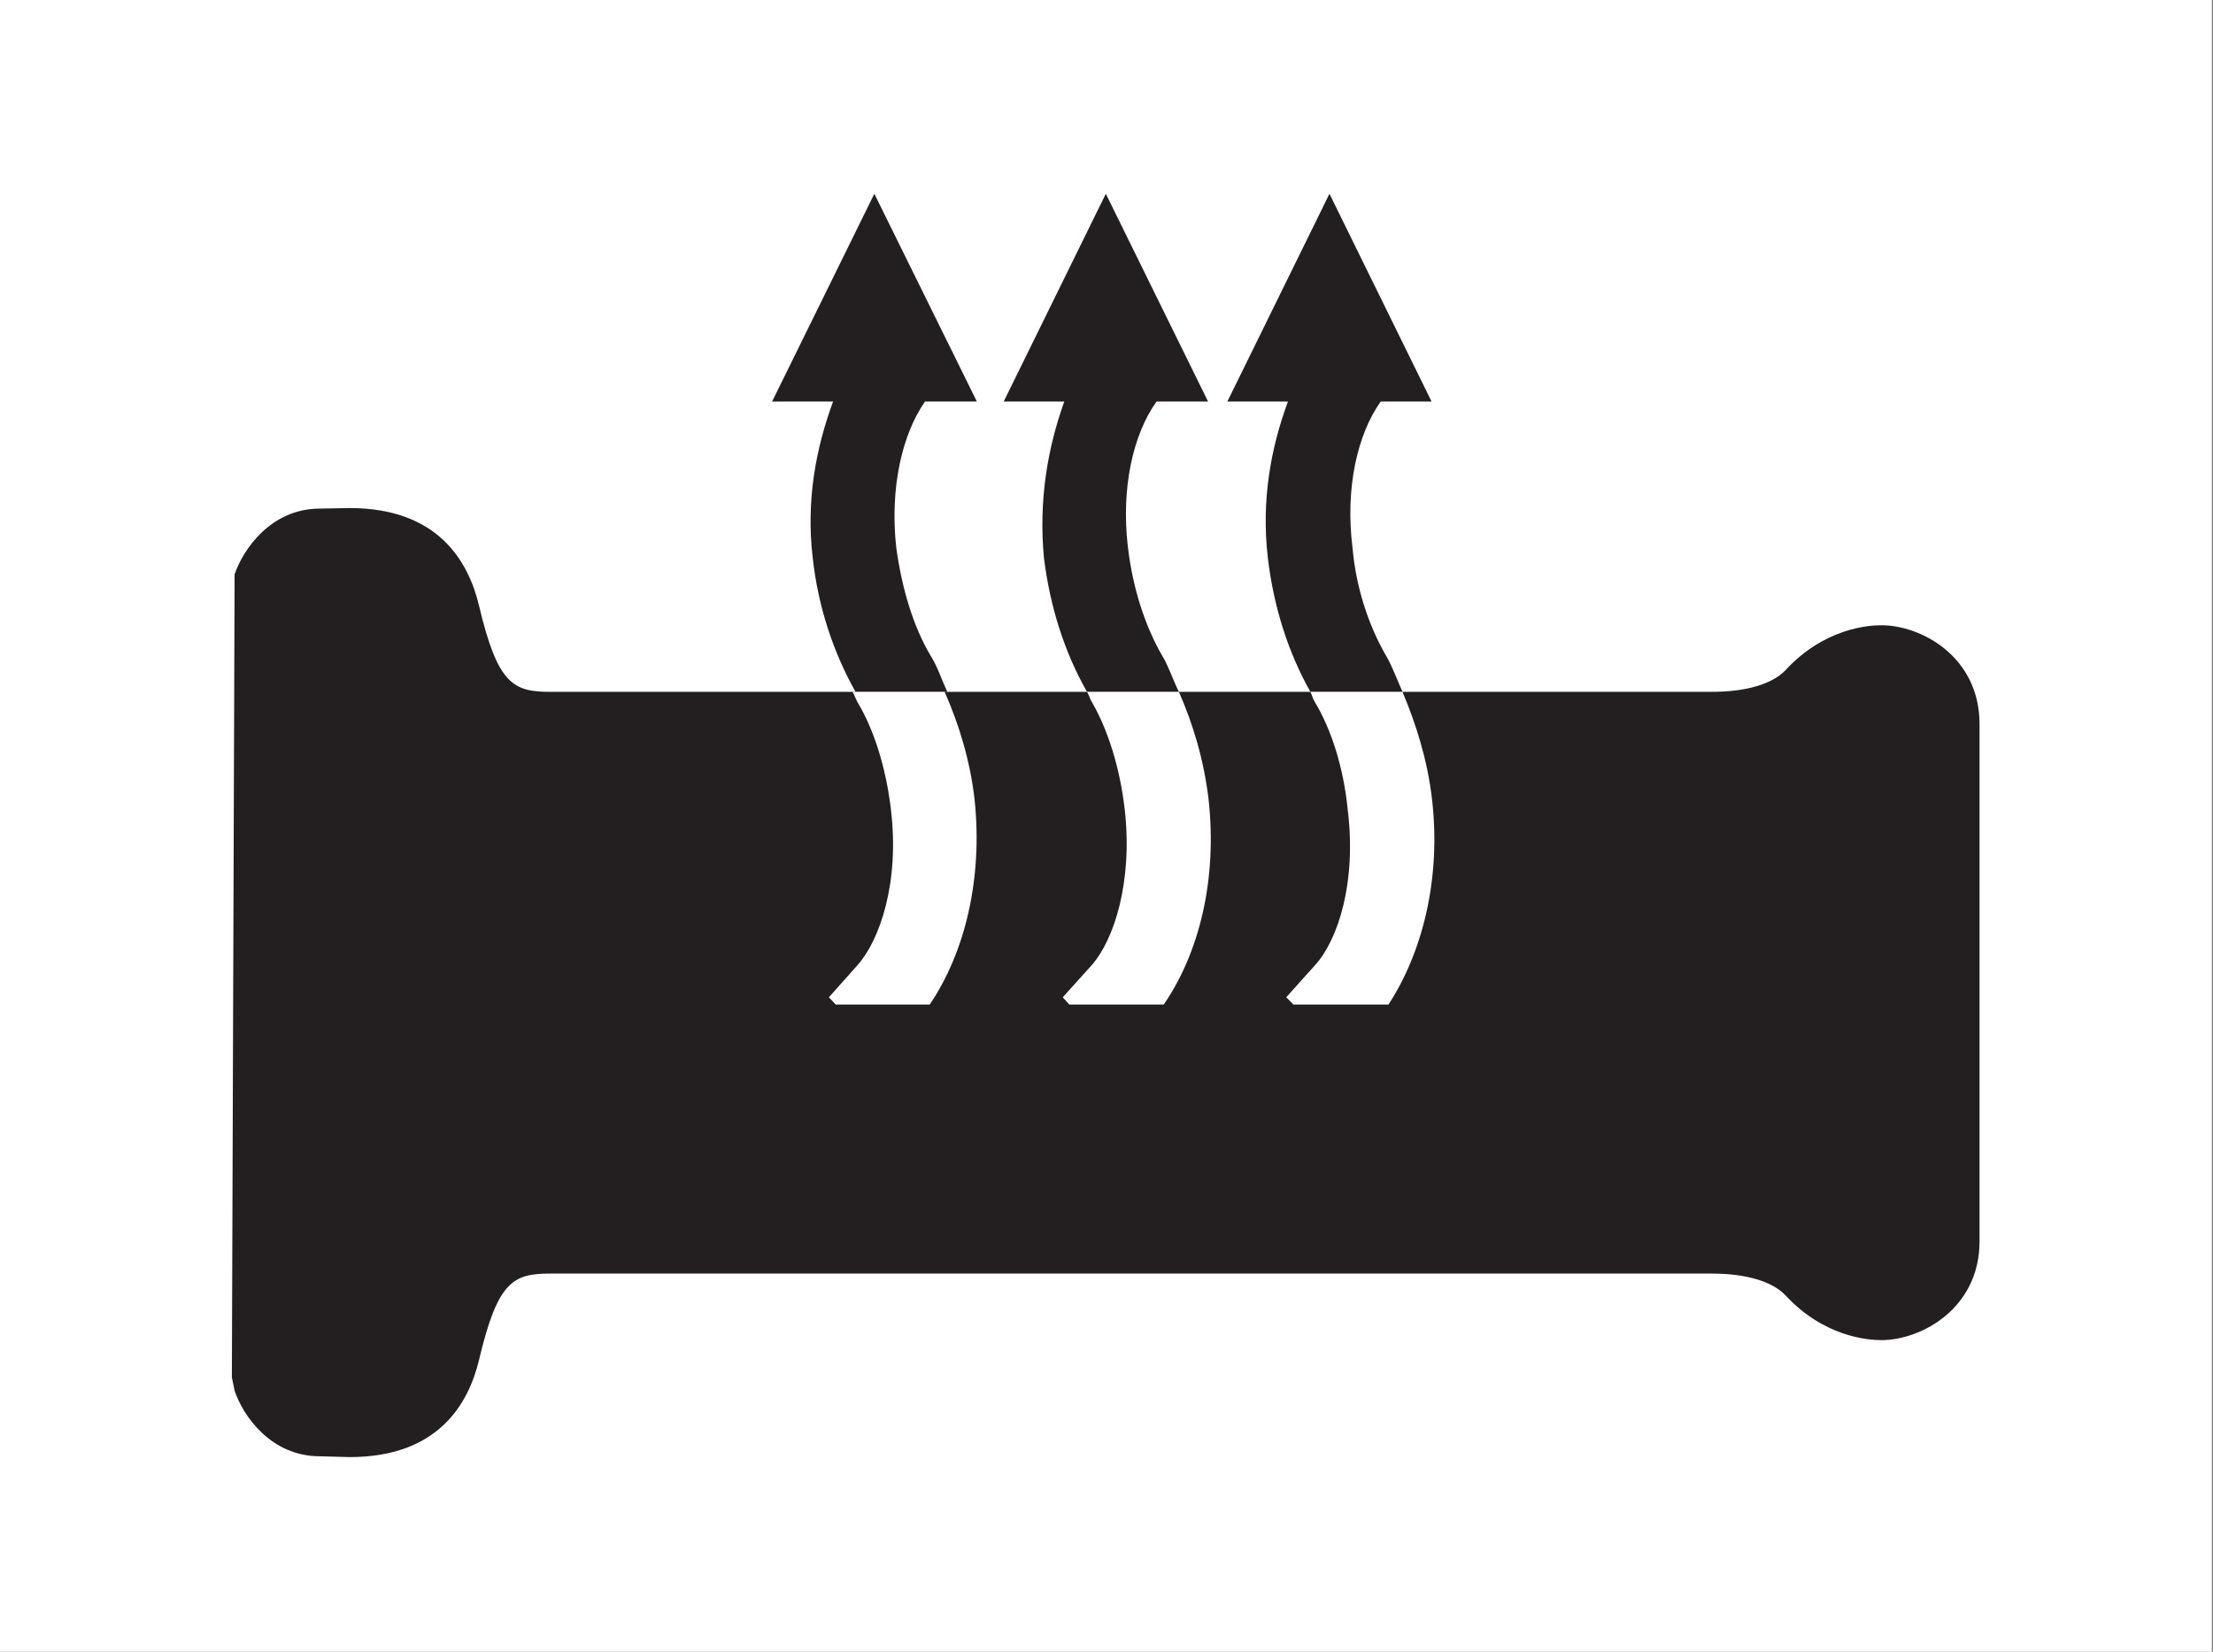
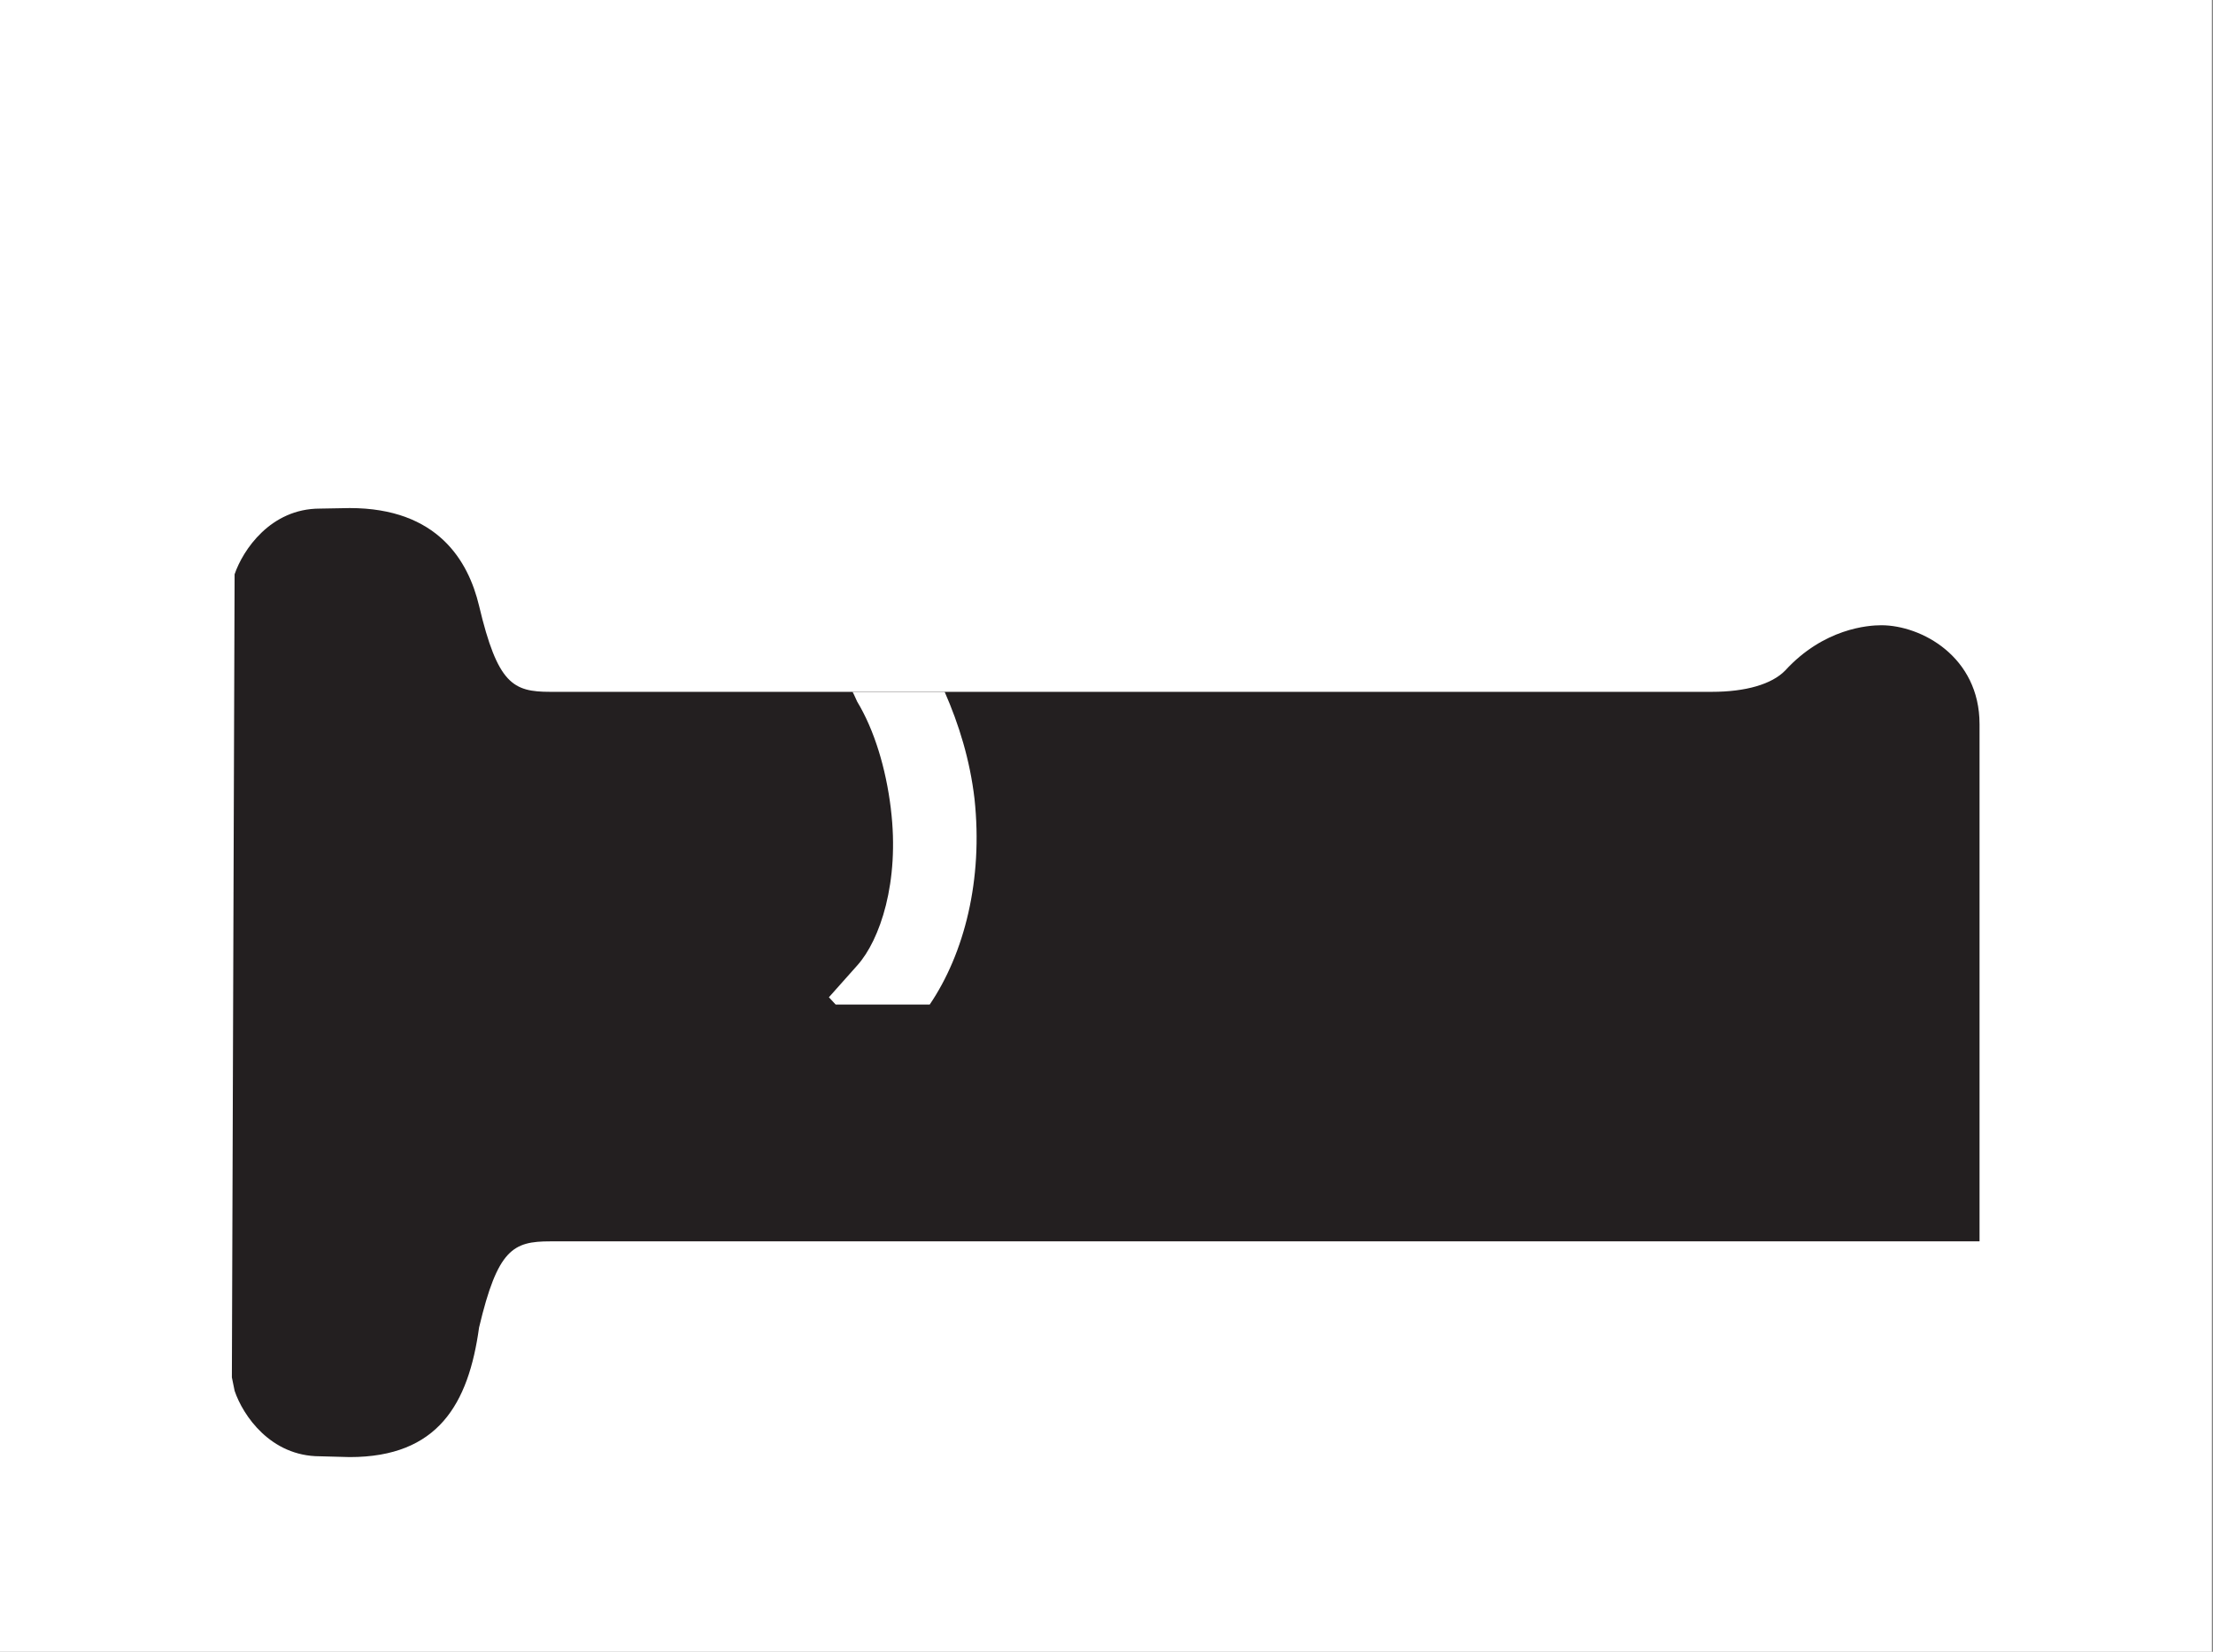
<svg xmlns="http://www.w3.org/2000/svg" version="1.1" id="svg2" width="8.88" height="6.627" viewBox="0 0 8.88 6.627">
  <rect x="0" y="0" width="8.88" height="6.627" fill="#808080" stroke="none" />
  <defs id="defs6" />
  <g id="g8" transform="matrix(1.333,0,0,-1.333,0,6.627)">
    <g id="g10" transform="scale(0.1)">
      <path d="M 66.582,0 H 0 V 49.746 H 66.582 V 0" style="fill:#ffffff;fill-opacity:1;fill-rule:nonzero;stroke:none" id="path12" />
-       <path d="M 10.527,5.859 9.629,5.883 c -1.484,0 -2.316,1.23 -2.566,1.969 L 6.98,8.258 7.062,32.43 c 0.25,0.731 1.082,1.977 2.566,1.977 l 0.898,0.016 c 2.656,0 3.574,-1.598 3.895,-2.941 0.559,-2.359 1.027,-2.59 2.141,-2.59 h 34.969 c 1.027,0 1.808,0.231 2.207,0.641 1.164,1.27 2.5,1.363 2.894,1.363 1.199,0 2.957,-0.941 2.957,-2.977 V 12.352 c 0,-2.023 -1.758,-2.973 -2.957,-2.973 -0.395,0 -1.73,0.094 -2.894,1.359 -0.399,0.41 -1.18,0.644 -2.207,0.644 H 16.562 c -1.113,0 -1.582,-0.231 -2.141,-2.594 C 14.102,7.453 13.184,5.859 10.527,5.859" style="fill:#231f20;fill-opacity:1;fill-rule:nonzero;stroke:none" id="path14" />
-       <path d="m 41.719,29.988 c -0.516,0.894 -0.898,2.027 -1.004,3.231 -0.227,1.797 0.145,3.426 0.848,4.41 h 1.531 l -3.074,6.254 -3.074,-6.254 h 1.824 c -0.508,-1.379 -0.809,-2.957 -0.605,-4.703 0.176,-1.488 0.617,-2.856 1.281,-4.035 h 2.773 c -0.168,0.379 -0.312,0.777 -0.5,1.098" style="fill:#231f20;fill-opacity:1;fill-rule:nonzero;stroke:none" id="path16" />
-       <path d="m 34.98,29.988 c -0.516,0.894 -0.879,2.027 -1.024,3.231 -0.219,1.797 0.152,3.426 0.859,4.41 h 1.551 l -3.078,6.254 -3.074,-6.254 h 1.824 c -0.496,-1.379 -0.777,-2.957 -0.613,-4.703 0.184,-1.488 0.625,-2.856 1.297,-4.035 h 2.766 c -0.188,0.379 -0.312,0.777 -0.508,1.098" style="fill:#231f20;fill-opacity:1;fill-rule:nonzero;stroke:none" id="path18" />
-       <path d="m 28.008,29.988 c -0.527,0.894 -0.859,2.027 -1.027,3.231 -0.203,1.797 0.176,3.426 0.863,4.41 h 1.562 l -3.086,6.254 -3.078,-6.254 h 1.836 c -0.508,-1.379 -0.82,-2.957 -0.613,-4.703 0.164,-1.488 0.625,-2.856 1.289,-4.035 h 2.762 c -0.176,0.379 -0.301,0.777 -0.508,1.098" style="fill:#231f20;fill-opacity:1;fill-rule:nonzero;stroke:none" id="path20" />
-       <path d="m 40.566,25.375 c 0.281,-2.215 -0.293,-3.961 -0.984,-4.715 l -0.863,-0.961 0.215,-0.219 h 2.863 c 1.004,1.539 1.594,3.758 1.309,6.191 -0.137,1.172 -0.477,2.242 -0.887,3.219 h -2.773 c 0.047,-0.086 0.066,-0.195 0.125,-0.289 0.519,-0.859 0.871,-2.008 0.996,-3.227" style="fill:#ffffff;fill-opacity:1;fill-rule:nonzero;stroke:none" id="path22" />
-       <path d="m 33.855,25.375 c 0.254,-2.215 -0.328,-3.961 -0.996,-4.715 l -0.867,-0.961 0.195,-0.219 h 2.844 c 1.062,1.539 1.621,3.758 1.348,6.191 -0.141,1.172 -0.461,2.242 -0.891,3.219 h -2.766 c 0.059,-0.086 0.078,-0.195 0.137,-0.289 0.5,-0.859 0.852,-2.008 0.996,-3.227" style="fill:#ffffff;fill-opacity:1;fill-rule:nonzero;stroke:none" id="path24" />
+       <path d="M 10.527,5.859 9.629,5.883 c -1.484,0 -2.316,1.23 -2.566,1.969 L 6.98,8.258 7.062,32.43 c 0.25,0.731 1.082,1.977 2.566,1.977 l 0.898,0.016 c 2.656,0 3.574,-1.598 3.895,-2.941 0.559,-2.359 1.027,-2.59 2.141,-2.59 h 34.969 c 1.027,0 1.808,0.231 2.207,0.641 1.164,1.27 2.5,1.363 2.894,1.363 1.199,0 2.957,-0.941 2.957,-2.977 V 12.352 H 16.562 c -1.113,0 -1.582,-0.231 -2.141,-2.594 C 14.102,7.453 13.184,5.859 10.527,5.859" style="fill:#231f20;fill-opacity:1;fill-rule:nonzero;stroke:none" id="path14" />
      <path d="m 26.816,25.375 c 0.273,-2.215 -0.332,-3.961 -1.008,-4.715 l -0.856,-0.961 0.203,-0.219 h 2.832 c 1.043,1.539 1.609,3.758 1.348,6.191 -0.137,1.172 -0.469,2.242 -0.898,3.219 h -2.773 c 0.051,-0.086 0.09,-0.195 0.137,-0.289 0.519,-0.859 0.867,-2.008 1.016,-3.227" style="fill:#ffffff;fill-opacity:1;fill-rule:nonzero;stroke:none" id="path26" />
    </g>
  </g>
</svg>